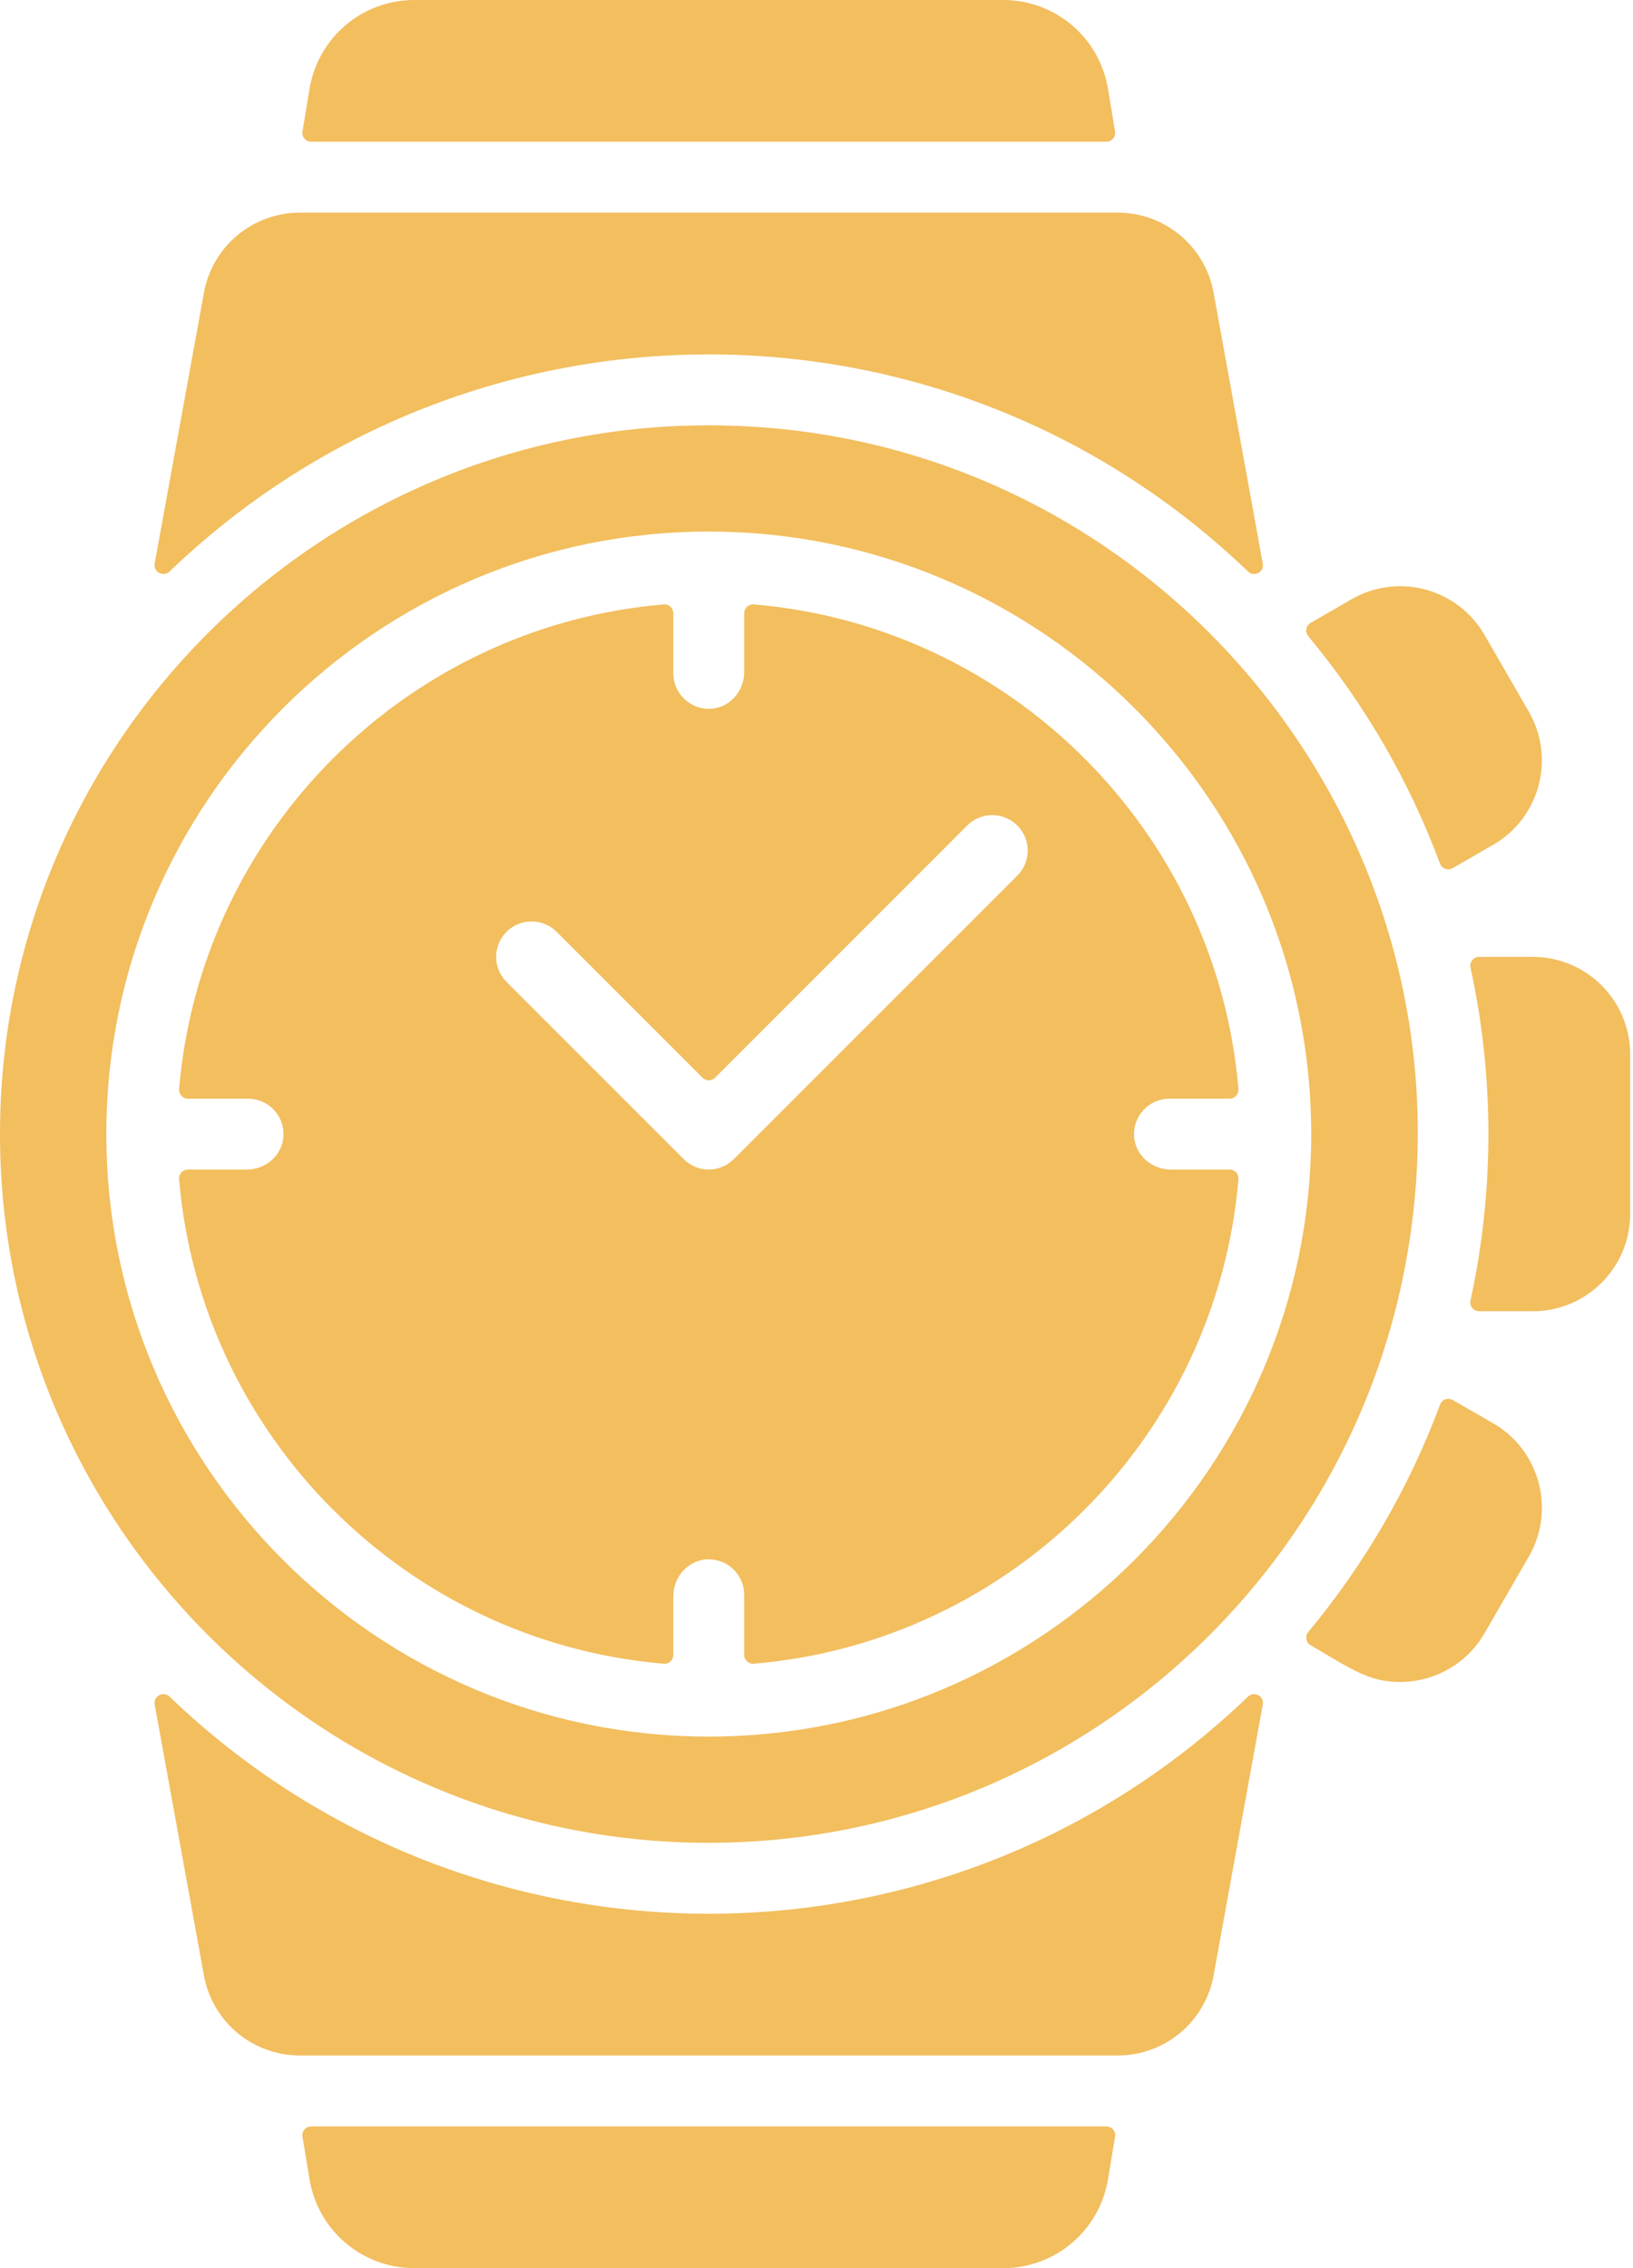
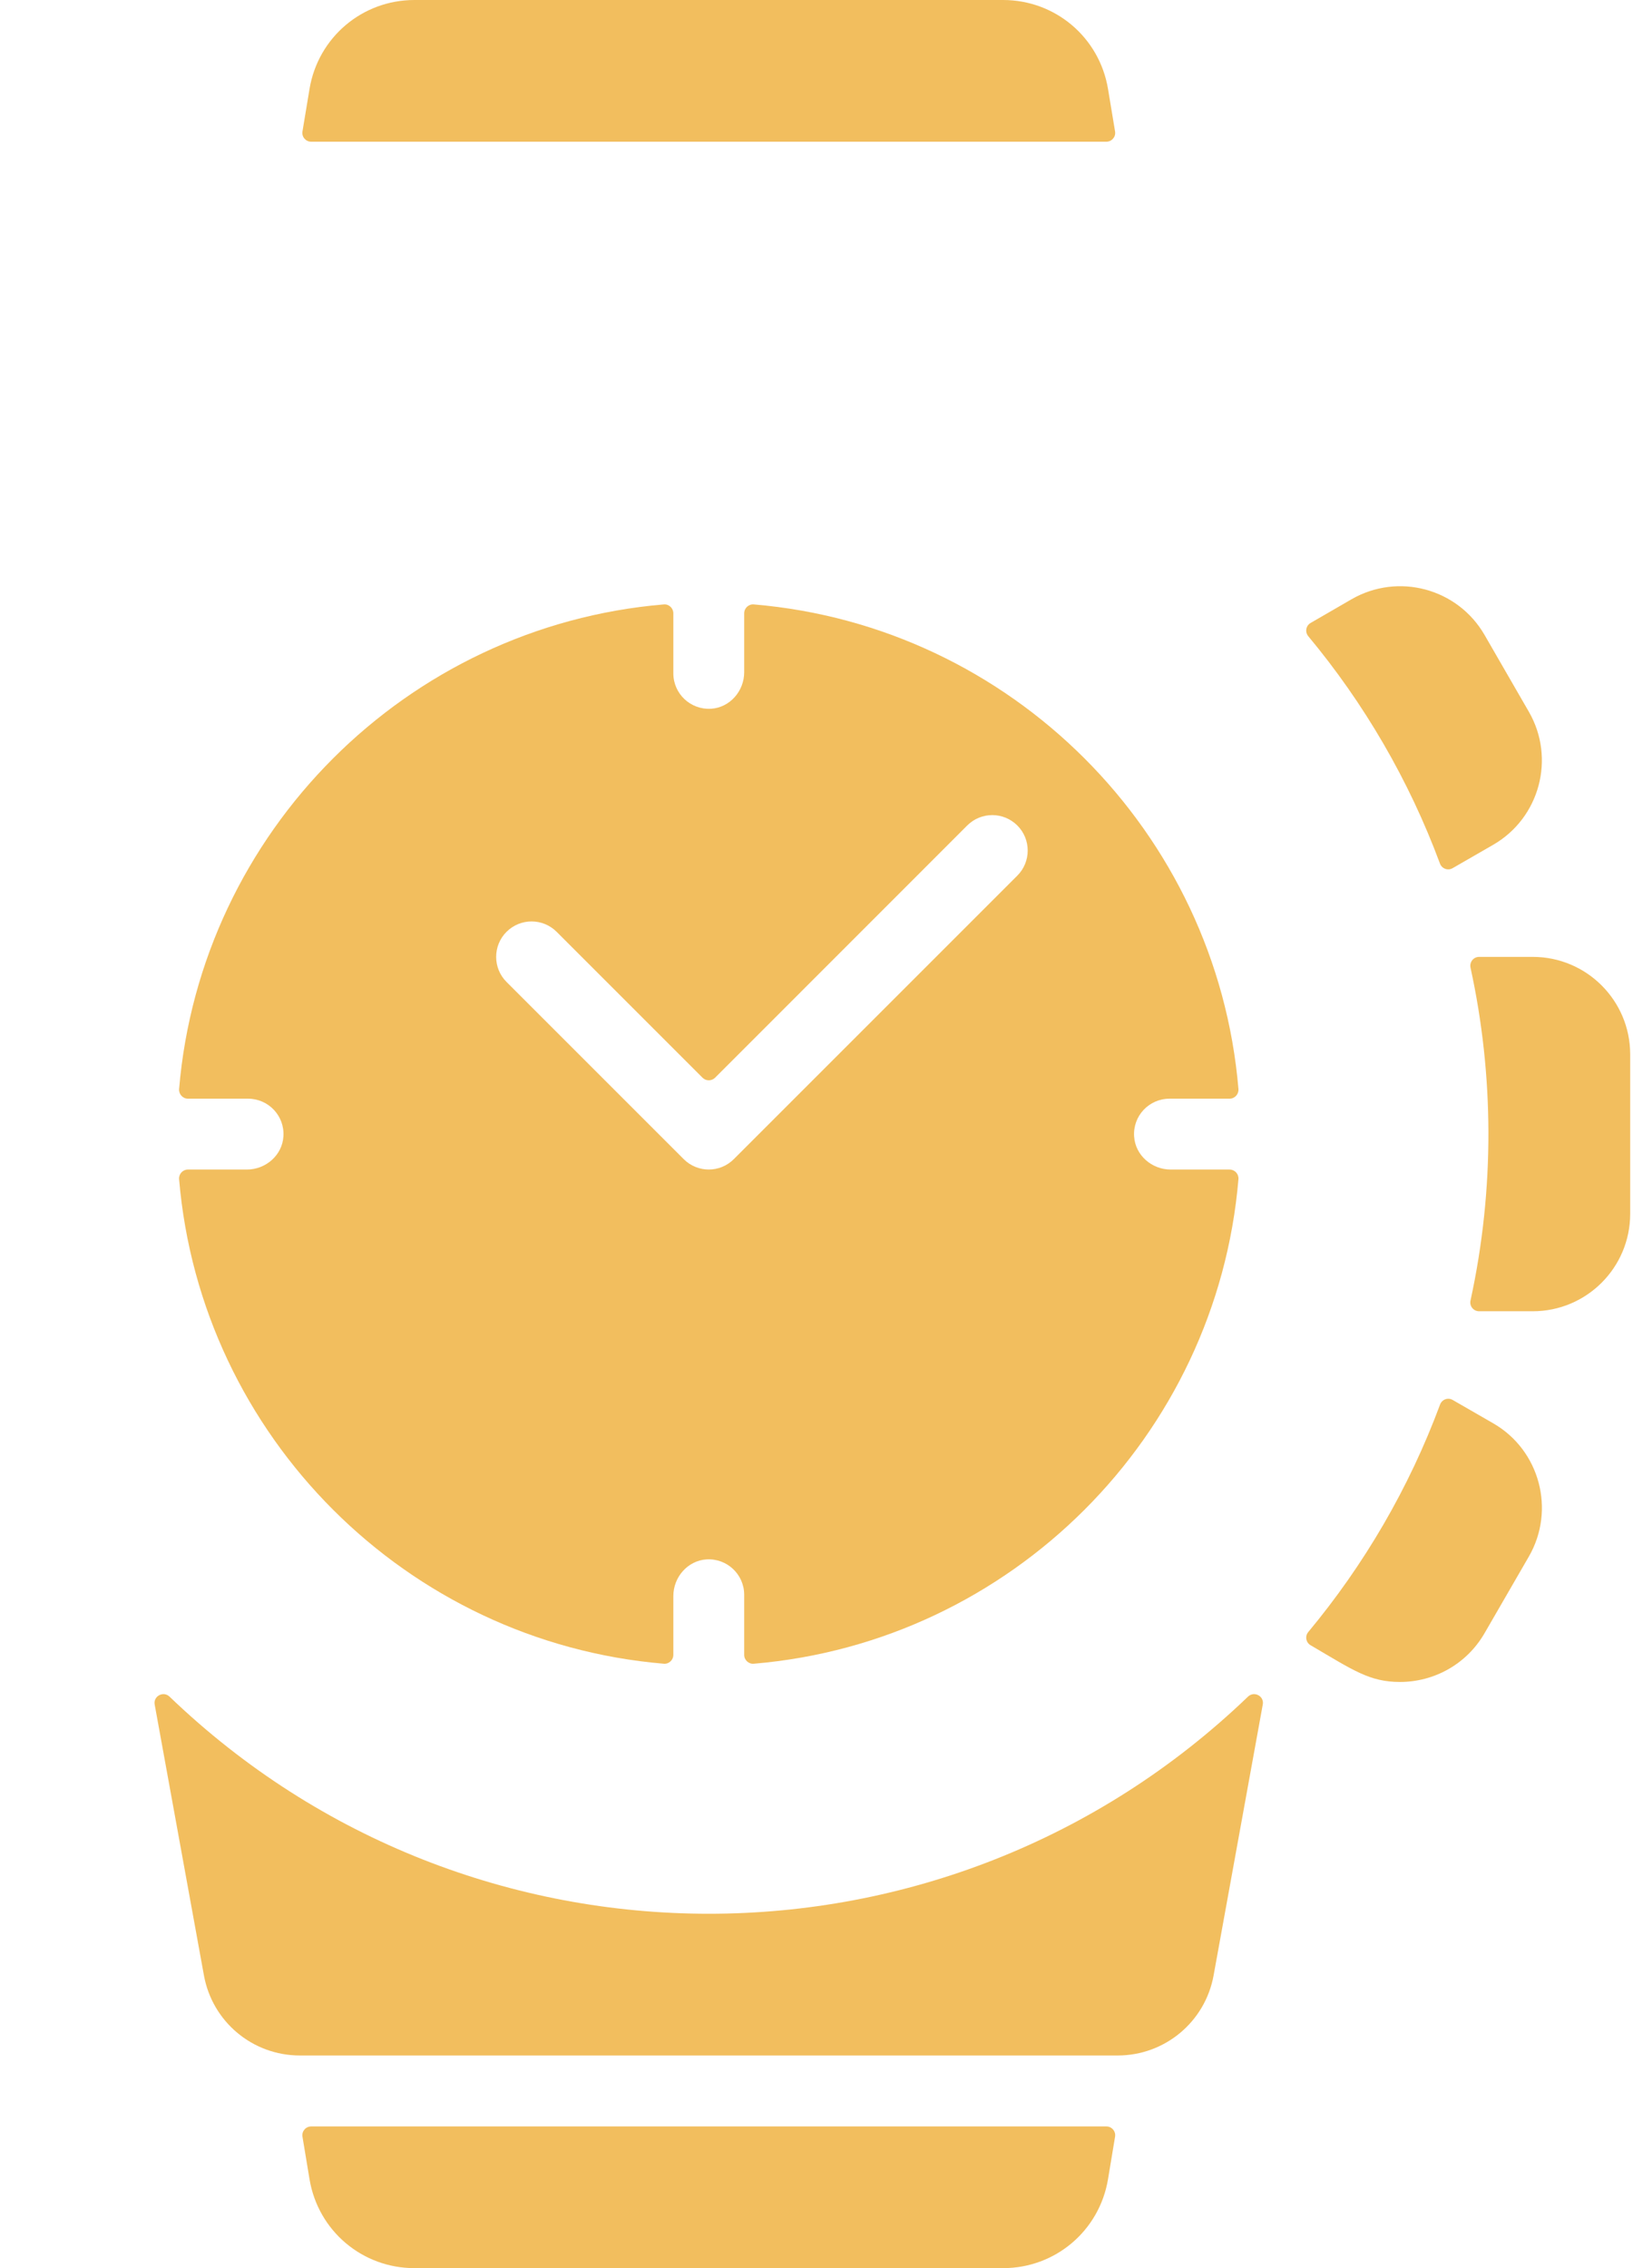
<svg xmlns="http://www.w3.org/2000/svg" width="18" height="25" viewBox="0 0 18 25" fill="none">
  <path d="M12.213 0.979C12.118 0.412 11.632 0 11.057 0H4.568C3.993 0 3.507 0.412 3.412 0.979L3.334 1.449C3.324 1.508 3.37 1.562 3.43 1.562H12.195C12.255 1.562 12.301 1.508 12.291 1.449L12.213 0.979Z" fill="#F2BE5E" />
  <path d="M1.869 18.701C1.801 18.635 1.688 18.695 1.705 18.788L2.248 21.774C2.341 22.285 2.785 22.656 3.305 22.656H12.32C12.84 22.656 13.284 22.285 13.377 21.774L13.919 18.788C13.937 18.695 13.824 18.635 13.756 18.701C10.436 21.89 5.193 21.893 1.869 18.701Z" fill="#F2BE5E" />
  <path d="M3.412 24.021C3.507 24.588 3.993 25 4.568 25H11.057C11.632 25 12.118 24.588 12.213 24.021L12.291 23.551C12.301 23.492 12.255 23.438 12.195 23.438H3.43C3.37 23.438 3.324 23.492 3.334 23.551L3.412 24.021Z" fill="#F2BE5E" />
  <path d="M16.895 10.547H16.304C16.241 10.547 16.196 10.605 16.209 10.666C16.466 11.842 16.478 13.1 16.209 14.334C16.195 14.395 16.241 14.453 16.304 14.453H16.895C17.488 14.453 17.969 13.972 17.969 13.379V11.621C17.969 11.028 17.488 10.547 16.895 10.547Z" fill="#F2BE5E" />
  <path d="M16.458 9.312C16.972 9.016 17.148 8.358 16.852 7.845L16.364 6.999C16.068 6.486 15.412 6.308 14.896 6.606L14.447 6.866C14.394 6.896 14.382 6.966 14.421 7.013C15.037 7.753 15.531 8.599 15.872 9.518C15.893 9.575 15.96 9.6 16.012 9.569L16.458 9.312Z" fill="#F2BE5E" />
  <path d="M16.459 15.688L16.013 15.431C15.96 15.4 15.894 15.425 15.873 15.482C15.532 16.401 15.037 17.247 14.421 17.988C14.382 18.034 14.394 18.104 14.446 18.134C14.918 18.411 15.096 18.539 15.432 18.539C15.803 18.539 16.164 18.347 16.364 18.001L16.853 17.155C17.148 16.642 16.972 15.983 16.459 15.688Z" fill="#F2BE5E" />
-   <path d="M7.812 20.312C11.601 20.312 14.767 17.602 15.476 14.021C16.437 9.176 12.709 4.688 7.812 4.688C3.52 4.688 0 8.179 0 12.5C0 16.792 3.491 20.312 7.812 20.312ZM7.812 5.859C11.474 5.859 14.453 8.838 14.453 12.5C14.453 16.162 11.474 19.141 7.812 19.141C4.151 19.141 1.172 16.162 1.172 12.5C1.172 8.838 4.151 5.859 7.812 5.859Z" fill="#F2BE5E" />
  <path d="M2.721 12.891H2.072C2.015 12.891 1.97 12.939 1.974 12.996C2.213 15.832 4.481 18.099 7.317 18.338C7.373 18.343 7.422 18.297 7.422 18.241V17.592C7.422 17.384 7.579 17.202 7.787 17.188C8.014 17.174 8.203 17.354 8.203 17.578V18.241C8.203 18.297 8.252 18.343 8.309 18.338C11.145 18.099 13.412 15.832 13.651 12.996C13.655 12.939 13.61 12.891 13.553 12.891H12.904C12.696 12.891 12.514 12.734 12.501 12.526C12.486 12.299 12.666 12.11 12.891 12.11H13.553C13.61 12.11 13.655 12.061 13.651 12.004C13.412 9.168 11.145 6.901 8.309 6.662C8.252 6.657 8.203 6.703 8.203 6.76V7.409C8.203 7.617 8.046 7.798 7.839 7.812C7.611 7.826 7.422 7.646 7.422 7.422V6.76C7.422 6.703 7.373 6.657 7.317 6.662C4.481 6.901 2.213 9.168 1.974 12.004C1.97 12.061 2.015 12.11 2.072 12.11H2.734C2.959 12.11 3.139 12.299 3.124 12.526C3.111 12.734 2.929 12.891 2.721 12.891ZM5.583 10.271C5.736 10.118 5.983 10.118 6.136 10.271L7.744 11.879C7.782 11.917 7.843 11.917 7.882 11.879L10.661 9.099C10.814 8.946 11.061 8.946 11.214 9.099C11.366 9.251 11.366 9.499 11.214 9.651L8.089 12.776C7.936 12.929 7.689 12.929 7.536 12.776L5.583 10.823C5.431 10.671 5.431 10.423 5.583 10.271Z" fill="#F2BE5E" />
-   <path d="M13.756 6.299C13.824 6.365 13.937 6.305 13.919 6.212L13.377 3.226C13.284 2.715 12.84 2.344 12.32 2.344H3.305C2.785 2.344 2.341 2.715 2.248 3.226L1.705 6.212C1.688 6.305 1.801 6.365 1.869 6.299C5.189 3.111 10.432 3.107 13.756 6.299Z" fill="#F2BE5E" />
</svg>